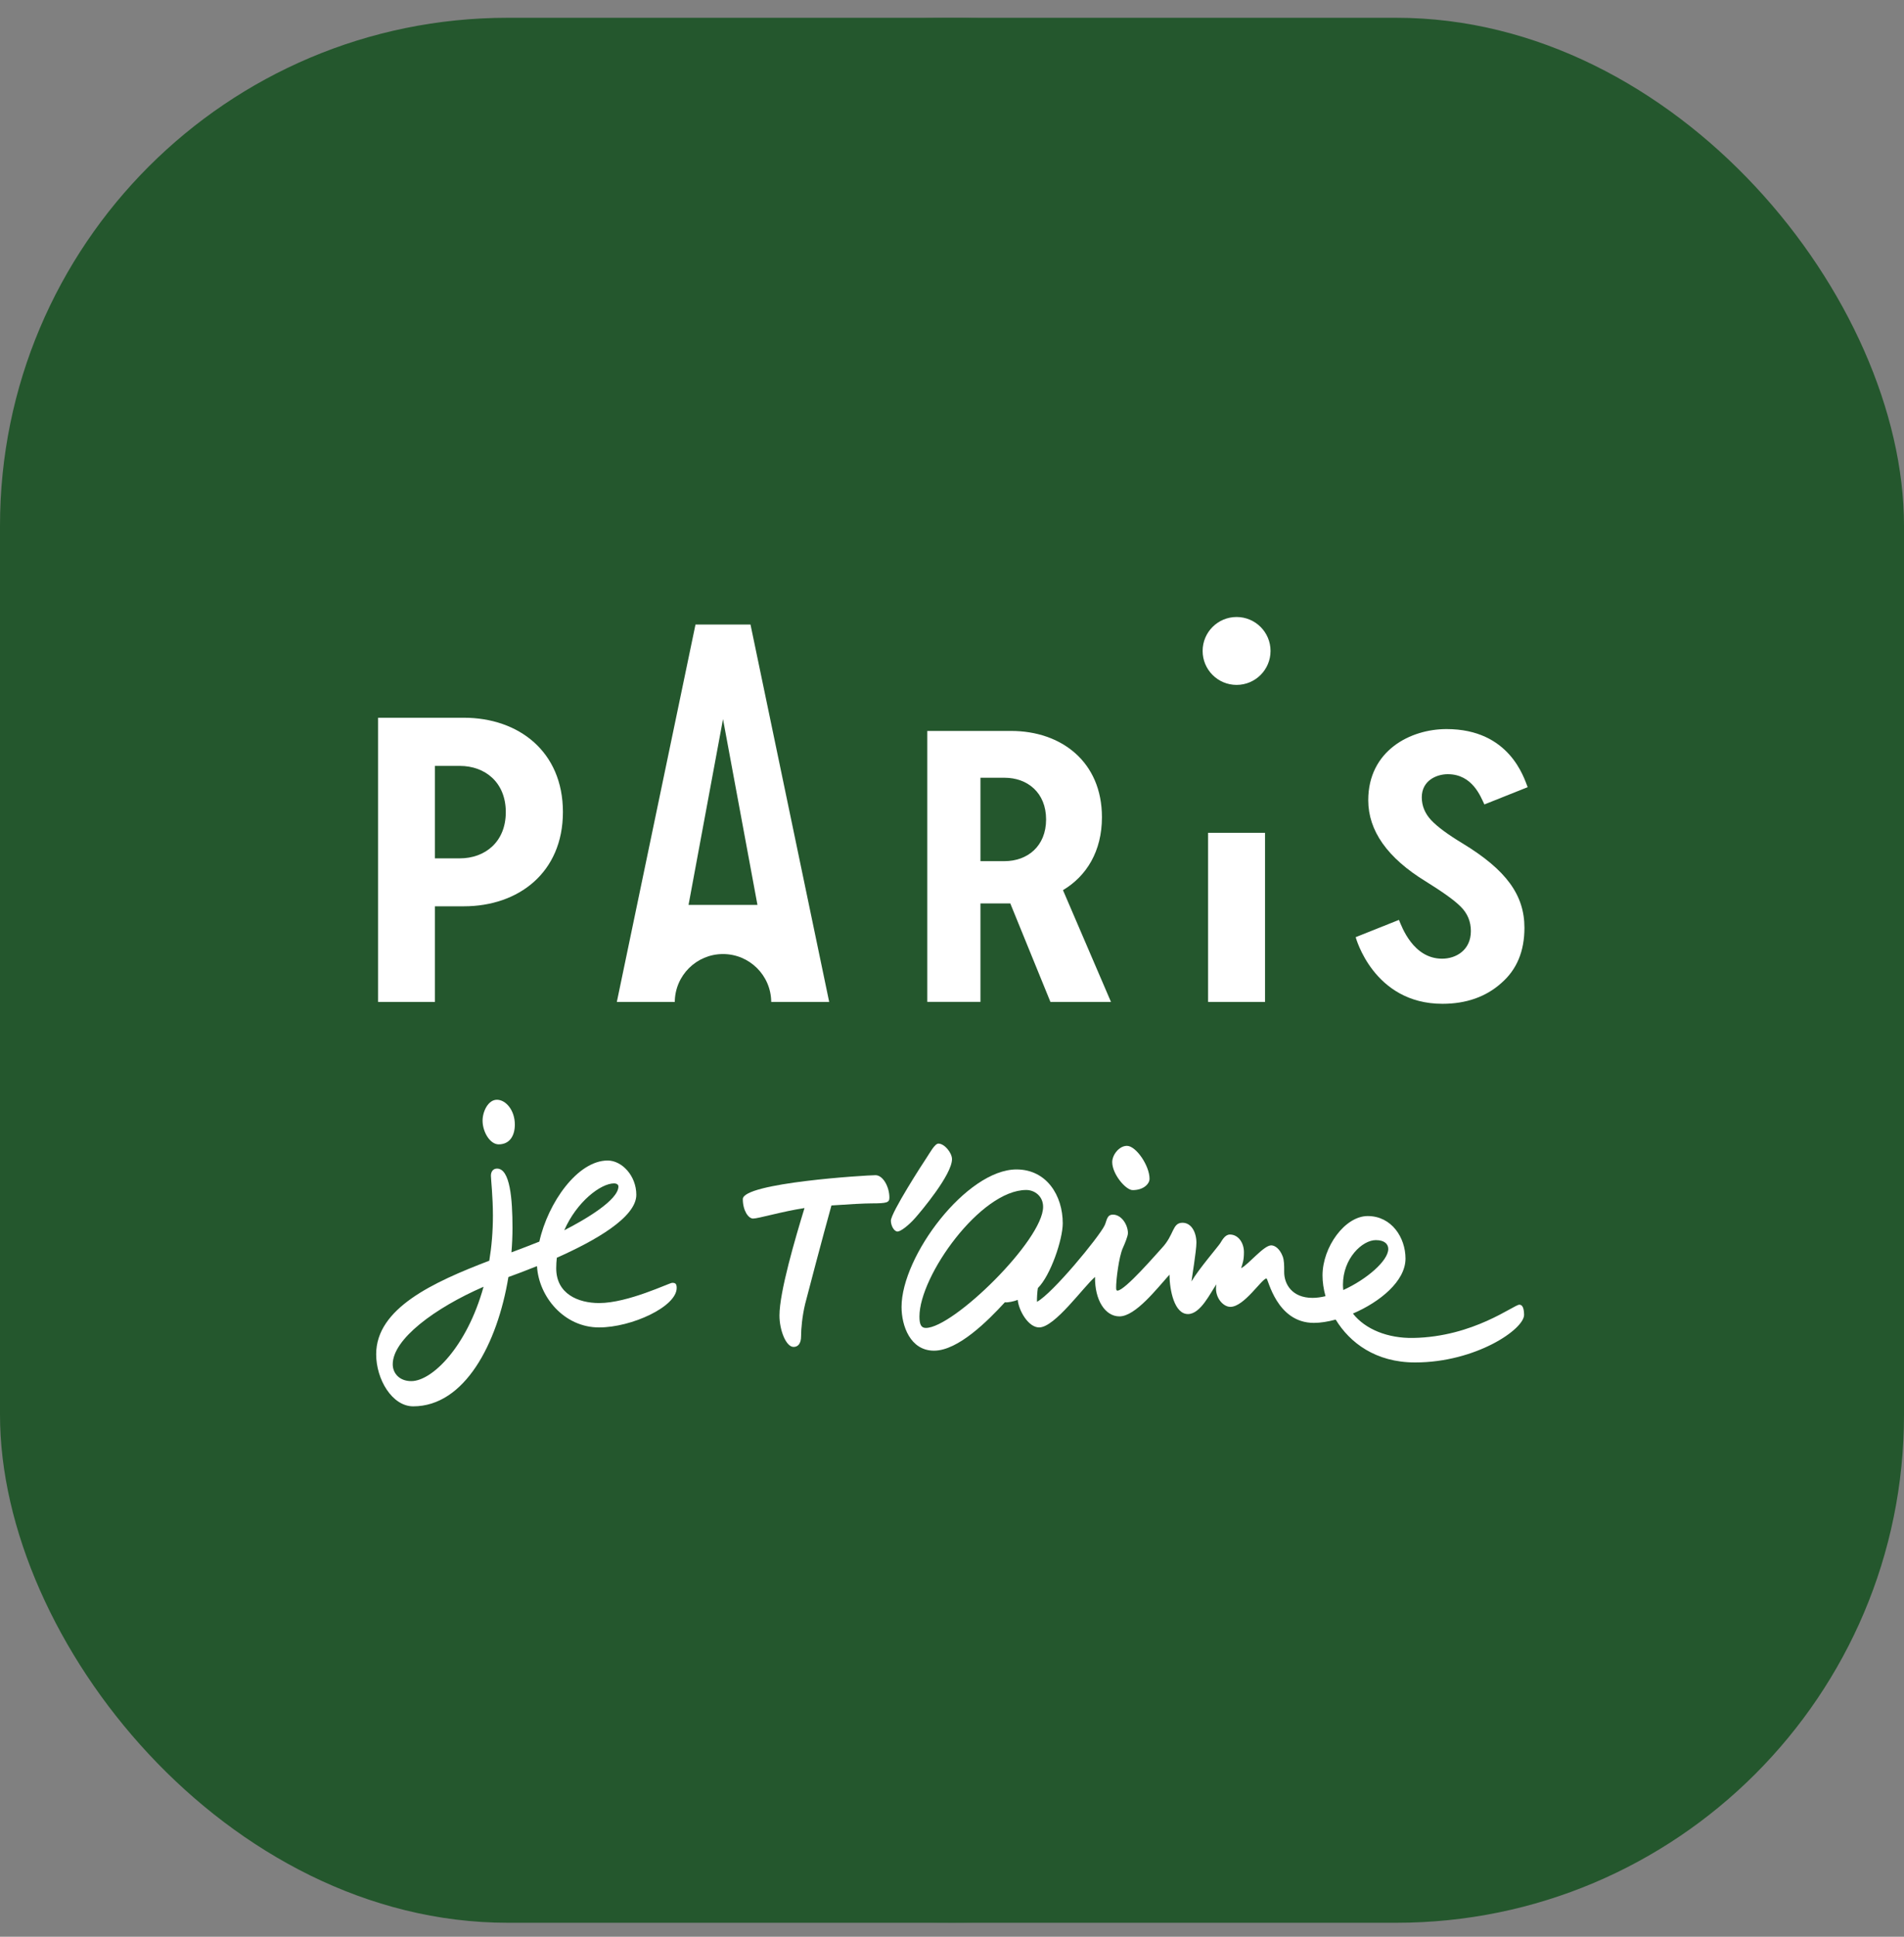
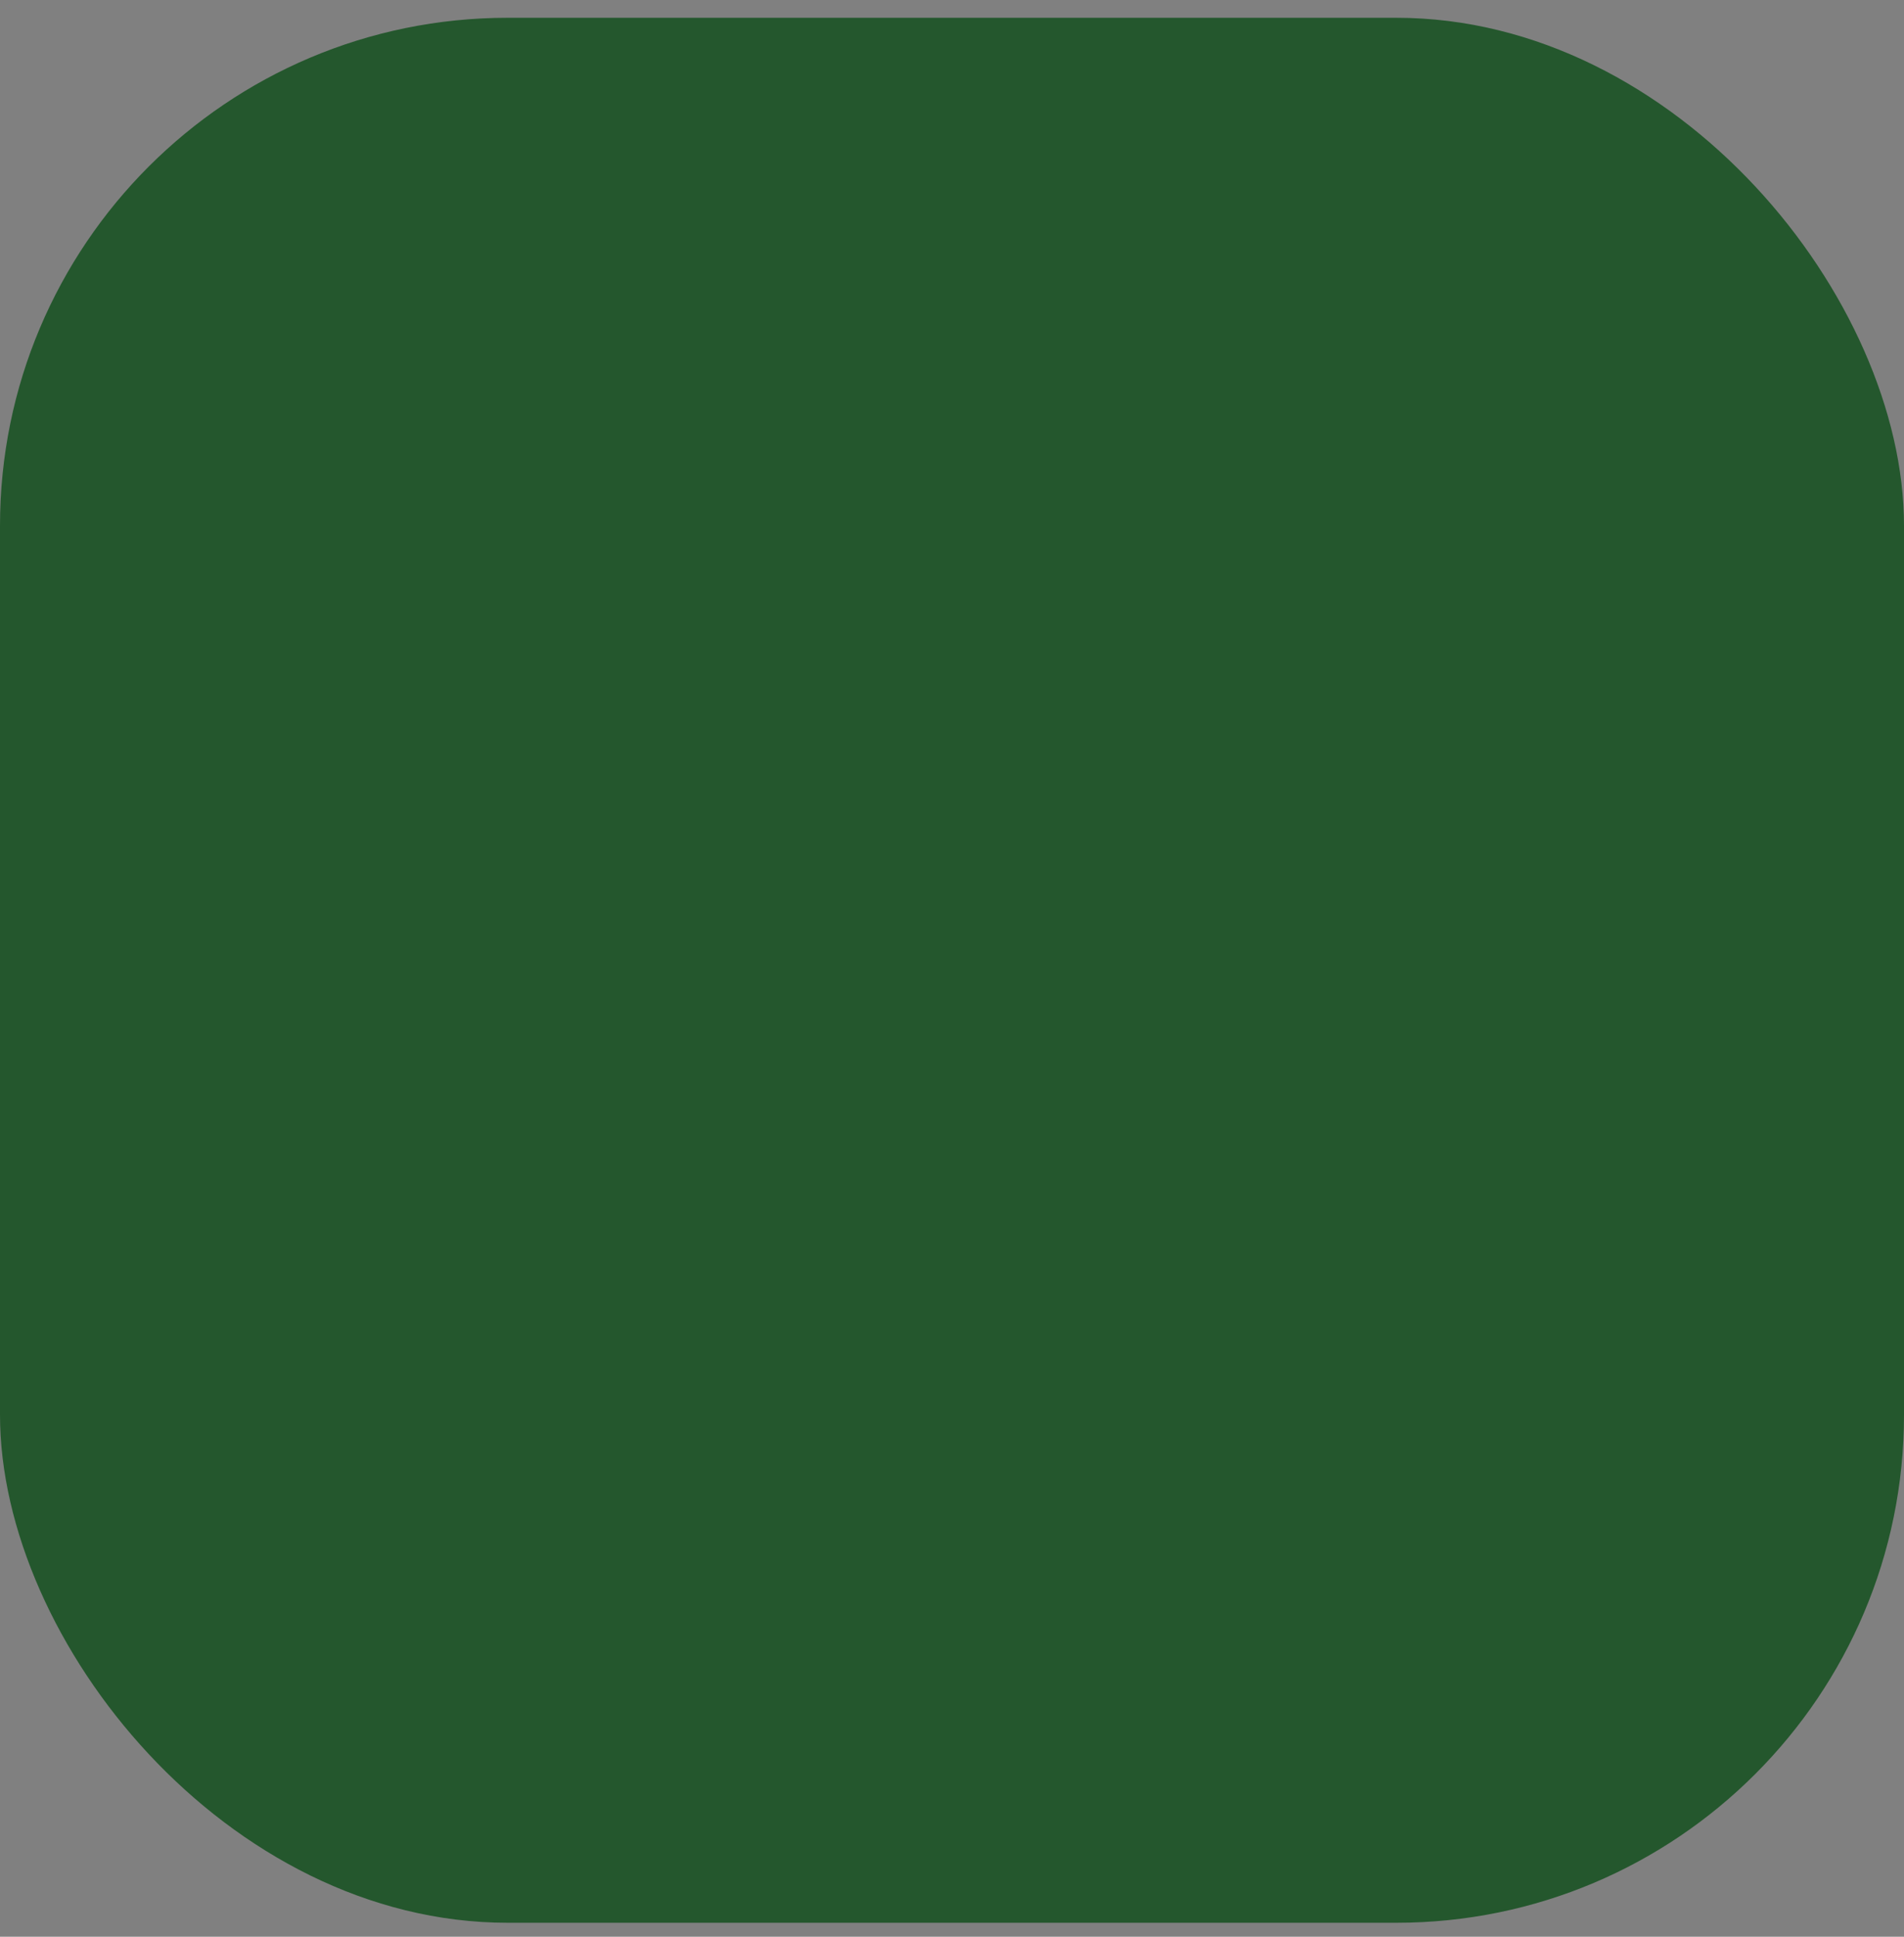
<svg xmlns="http://www.w3.org/2000/svg" width="60" height="61" viewBox="0 0 60 61" fill="none">
  <rect x="0" y="0" width="60" height="61" fill="#808080" stroke="none" />
  <rect y="0.56" width="60" height="60" rx="16" fill="#24572D" />
  <g clip-path="url(#clip0_2684_60821)">
    <mask id="mask0_2684_60821" style="mask-type:luminance" maskUnits="userSpaceOnUse" x="-4" y="-3" width="67" height="67">
-       <path d="M-3.896 -2.77H62.767V63.894H-3.896V-2.77Z" fill="white" />
-     </mask>
+       </mask>
    <g mask="url(#mask0_2684_60821)">
      <path d="M59.996 30.561C59.996 47.129 46.566 60.56 29.997 60.56C13.43 60.56 -0.002 47.13 -0.002 30.561C-0.002 13.993 13.429 0.562 29.997 0.562C46.565 0.562 59.996 13.993 59.996 30.561Z" fill="#24572D" />
      <path d="M21.698 28.5L22.784 22.65L23.869 28.5H21.698ZM24.303 31.557H26.13L23.65 19.67H21.917L19.438 31.557H21.264C21.271 30.723 21.948 30.049 22.784 30.049C23.619 30.049 24.297 30.723 24.303 31.557Z" fill="white" />
      <path d="M46.083 26.56C45.631 26.286 45.303 26.048 45.098 25.83C44.907 25.625 44.804 25.382 44.804 25.113C44.804 24.579 45.277 24.384 45.623 24.384C46.403 24.384 46.661 25.097 46.777 25.337L48.141 24.793C48.027 24.507 47.576 22.963 45.584 22.963C44.443 22.963 43.117 23.643 43.117 25.203C43.117 26.163 43.718 27.021 44.932 27.763C45.444 28.083 45.814 28.339 46.032 28.557C46.249 28.774 46.351 29.03 46.351 29.325C46.351 29.927 45.883 30.195 45.444 30.195C44.533 30.195 44.173 29.188 44.085 28.973L42.721 29.517C42.721 29.517 43.277 31.616 45.456 31.616C46.198 31.616 46.824 31.399 47.31 30.963C47.796 30.541 48.039 29.965 48.039 29.222C48.039 28.193 47.47 27.401 46.083 26.56Z" fill="white" />
      <path d="M38.968 21.572C39.559 21.572 40.038 21.093 40.038 20.502C40.038 19.912 39.559 19.433 38.968 19.433C38.377 19.433 37.898 19.912 37.898 20.502C37.898 21.093 38.377 21.572 38.968 21.572Z" fill="white" />
      <path d="M38.07 31.557H39.865V26.231H38.07V31.557Z" fill="white" />
      <path d="M30.897 24.496H31.654C32.378 24.496 32.965 24.966 32.965 25.809C32.965 26.653 32.378 27.123 31.654 27.123H30.897V24.496ZM30.897 28.455H31.837L33.102 31.557H35.01L33.497 28.036C34.239 27.594 34.725 26.813 34.725 25.738C34.725 23.994 33.444 23.022 31.864 23.022H29.221V31.556H30.897V28.455Z" fill="white" />
      <path d="M13.706 24.123H14.488C15.289 24.123 15.939 24.644 15.939 25.579C15.939 26.514 15.289 27.035 14.488 27.035H13.706V24.123ZM13.706 28.545H14.617C16.341 28.545 17.739 27.482 17.739 25.575C17.739 23.669 16.341 22.606 14.617 22.606H11.914V31.557H13.706V28.545Z" fill="white" />
-       <path d="M15.207 35.295C15.207 35.649 15.44 36.043 15.714 36.043C16.058 36.043 16.224 35.776 16.224 35.419C16.224 34.969 15.94 34.638 15.659 34.638C15.381 34.638 15.207 35.012 15.207 35.295Z" fill="white" />
-       <path d="M12.96 43.5C12.581 43.5 12.376 43.247 12.376 42.97C12.376 42.177 13.709 41.193 15.238 40.528C14.715 42.416 13.616 43.5 12.96 43.5ZM19.352 37.272C19.422 37.272 19.488 37.306 19.488 37.368C19.488 37.792 18.472 38.395 17.781 38.749C18.175 37.848 18.932 37.272 19.352 37.272ZM21.183 40.404C21.094 40.404 19.793 41.041 18.881 41.041C18.222 41.041 17.528 40.754 17.528 39.947C17.528 39.833 17.535 39.722 17.547 39.614C18.739 39.085 20.052 38.346 20.052 37.631C20.052 37.035 19.601 36.552 19.149 36.552C18.201 36.552 17.267 37.882 16.996 39.106C16.718 39.218 16.422 39.33 16.117 39.444C16.139 39.184 16.15 38.926 16.15 38.673C16.15 37.761 16.073 36.806 15.663 36.806C15.552 36.806 15.47 36.886 15.47 37.032C15.47 37.134 15.533 37.695 15.533 38.283C15.533 38.79 15.492 39.265 15.419 39.707C13.649 40.385 11.854 41.206 11.854 42.654C11.854 43.449 12.36 44.294 13.021 44.294C14.642 44.294 15.675 42.322 16.021 40.222C16.249 40.14 16.565 40.022 16.922 39.878C16.977 40.839 17.772 41.809 18.878 41.809C19.905 41.809 21.324 41.156 21.324 40.565C21.324 40.424 21.273 40.404 21.183 40.404Z" fill="white" />
      <path d="M27.589 37.014C27.304 37.014 23.408 37.254 23.408 37.767C23.408 38.12 23.579 38.38 23.732 38.38C23.898 38.38 24.643 38.157 25.352 38.049C25.063 38.995 24.563 40.687 24.563 41.434C24.563 41.895 24.769 42.423 25.008 42.423C25.151 42.423 25.244 42.312 25.244 42.087C25.244 41.862 25.278 41.461 25.373 41.066C25.423 40.861 25.944 38.89 26.201 37.967C26.734 37.929 27.249 37.902 27.456 37.902C27.959 37.902 28.027 37.875 28.027 37.718C28.027 37.385 27.828 37.014 27.589 37.014Z" fill="white" />
      <path d="M28.842 38.359C29.01 38.168 30 37.001 30 36.508C30 36.311 29.764 36.019 29.572 36.019C29.455 36.019 29.299 36.318 29.197 36.468C29.095 36.617 28.074 38.196 28.074 38.448C28.074 38.604 28.175 38.789 28.284 38.789C28.379 38.789 28.63 38.6 28.842 38.359Z" fill="white" />
      <path d="M42.33 40.631C42.324 40.575 42.32 40.519 42.32 40.461C42.32 39.632 42.931 39.059 43.356 39.059C43.647 39.059 43.748 39.198 43.748 39.337C43.748 39.71 43.063 40.299 42.33 40.631ZM29.175 41.825C29.024 41.825 28.974 41.706 28.974 41.466C28.974 40.18 30.903 37.48 32.34 37.48C32.599 37.48 32.871 37.67 32.871 38.011C32.871 39.058 30.041 41.825 29.175 41.825ZM47.879 41.093C47.706 41.093 46.439 42.105 44.539 42.14C43.736 42.155 43.023 41.869 42.634 41.372C43.481 41.009 44.291 40.354 44.291 39.64C44.291 38.978 43.852 38.301 43.1 38.301C42.38 38.301 41.676 39.279 41.676 40.171C41.676 40.374 41.707 40.597 41.77 40.825C41.627 40.859 41.489 40.878 41.36 40.878C40.718 40.878 40.464 40.445 40.468 40.057C40.469 39.849 40.468 39.696 40.42 39.569C40.33 39.333 40.177 39.224 40.059 39.224C39.824 39.224 39.345 39.825 39.111 39.944C39.162 39.779 39.2 39.691 39.2 39.438C39.2 39.139 39.018 38.883 38.758 38.883C38.606 38.883 38.516 39.055 38.453 39.156C38.39 39.257 37.767 39.98 37.547 40.36C37.555 40.269 37.702 39.396 37.702 39.14C37.702 38.816 37.545 38.512 37.265 38.512C36.934 38.512 37.012 38.887 36.609 39.313C36.464 39.467 35.449 40.65 35.213 40.65C35.157 40.65 35.175 40.545 35.175 40.451C35.175 40.357 35.249 39.593 35.39 39.292C35.435 39.196 35.544 38.934 35.544 38.84C35.544 38.583 35.346 38.256 35.071 38.256C34.874 38.256 34.88 38.452 34.808 38.599C34.627 38.968 33.171 40.738 32.678 41.002C32.673 40.91 32.687 40.672 32.706 40.569C33.106 40.174 33.49 39.04 33.49 38.529C33.49 37.653 32.98 36.833 32.033 36.833C30.462 36.833 28.41 39.557 28.41 41.164C28.41 41.757 28.685 42.541 29.433 42.541C30.193 42.541 31.132 41.599 31.666 41.017C31.755 41.032 31.969 40.985 32.071 40.941C32.103 41.279 32.406 41.809 32.746 41.809C33.239 41.809 34.134 40.54 34.507 40.219C34.497 40.955 34.83 41.461 35.276 41.461C35.782 41.461 36.455 40.588 36.853 40.147C36.858 40.649 37.01 41.388 37.436 41.388C37.836 41.388 38.142 40.717 38.332 40.451C38.255 40.835 38.53 41.161 38.772 41.161C39.209 41.161 39.765 40.267 39.91 40.267C39.964 40.267 40.224 41.666 41.404 41.666C41.608 41.666 41.844 41.629 42.091 41.562C42.537 42.293 43.352 42.912 44.594 42.912C46.502 42.912 48.042 41.864 48.028 41.405C48.023 41.204 47.98 41.093 47.879 41.093Z" fill="white" />
      <path d="M35.693 37.484C36.039 37.484 36.225 37.285 36.225 37.127C36.225 36.711 35.797 36.09 35.514 36.09C35.264 36.09 35.049 36.376 35.049 36.602C35.049 36.98 35.475 37.484 35.693 37.484Z" fill="white" />
    </g>
  </g>
  <defs>
    <clipPath id="clip0_2684_60821">
      <rect y="0.56" width="60" height="60" rx="16" fill="white" />
    </clipPath>
  </defs>
</svg>